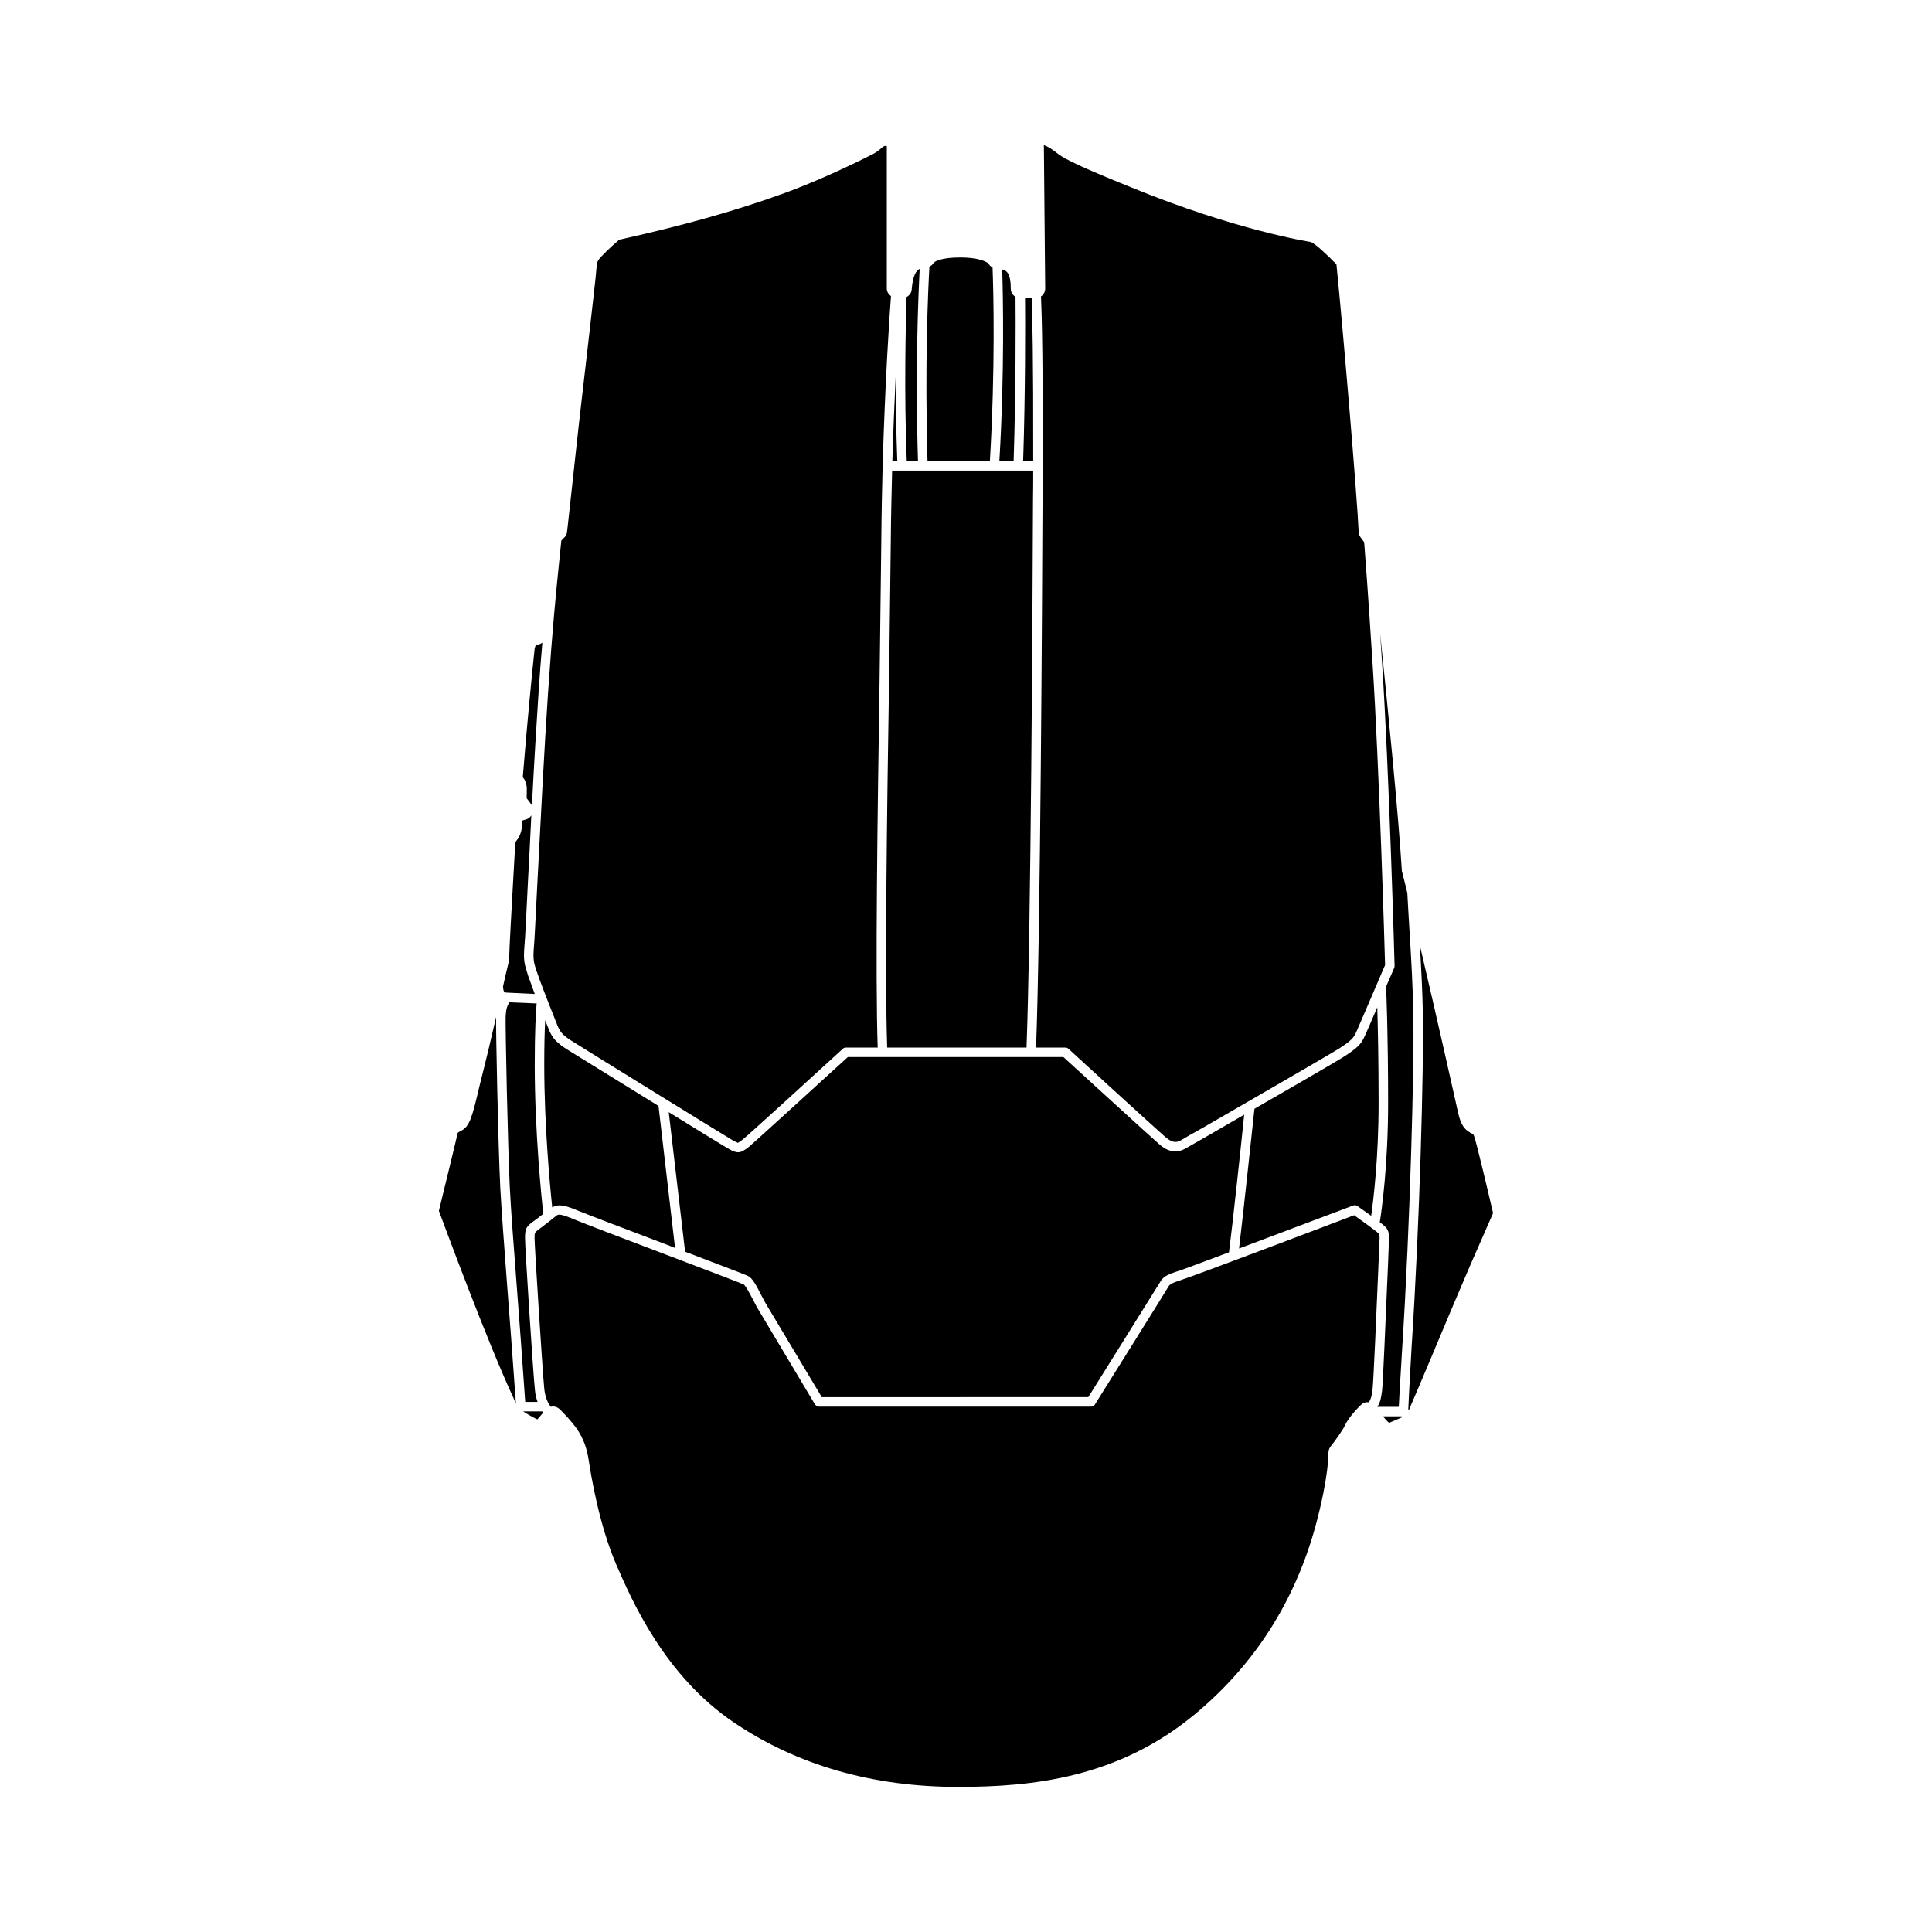
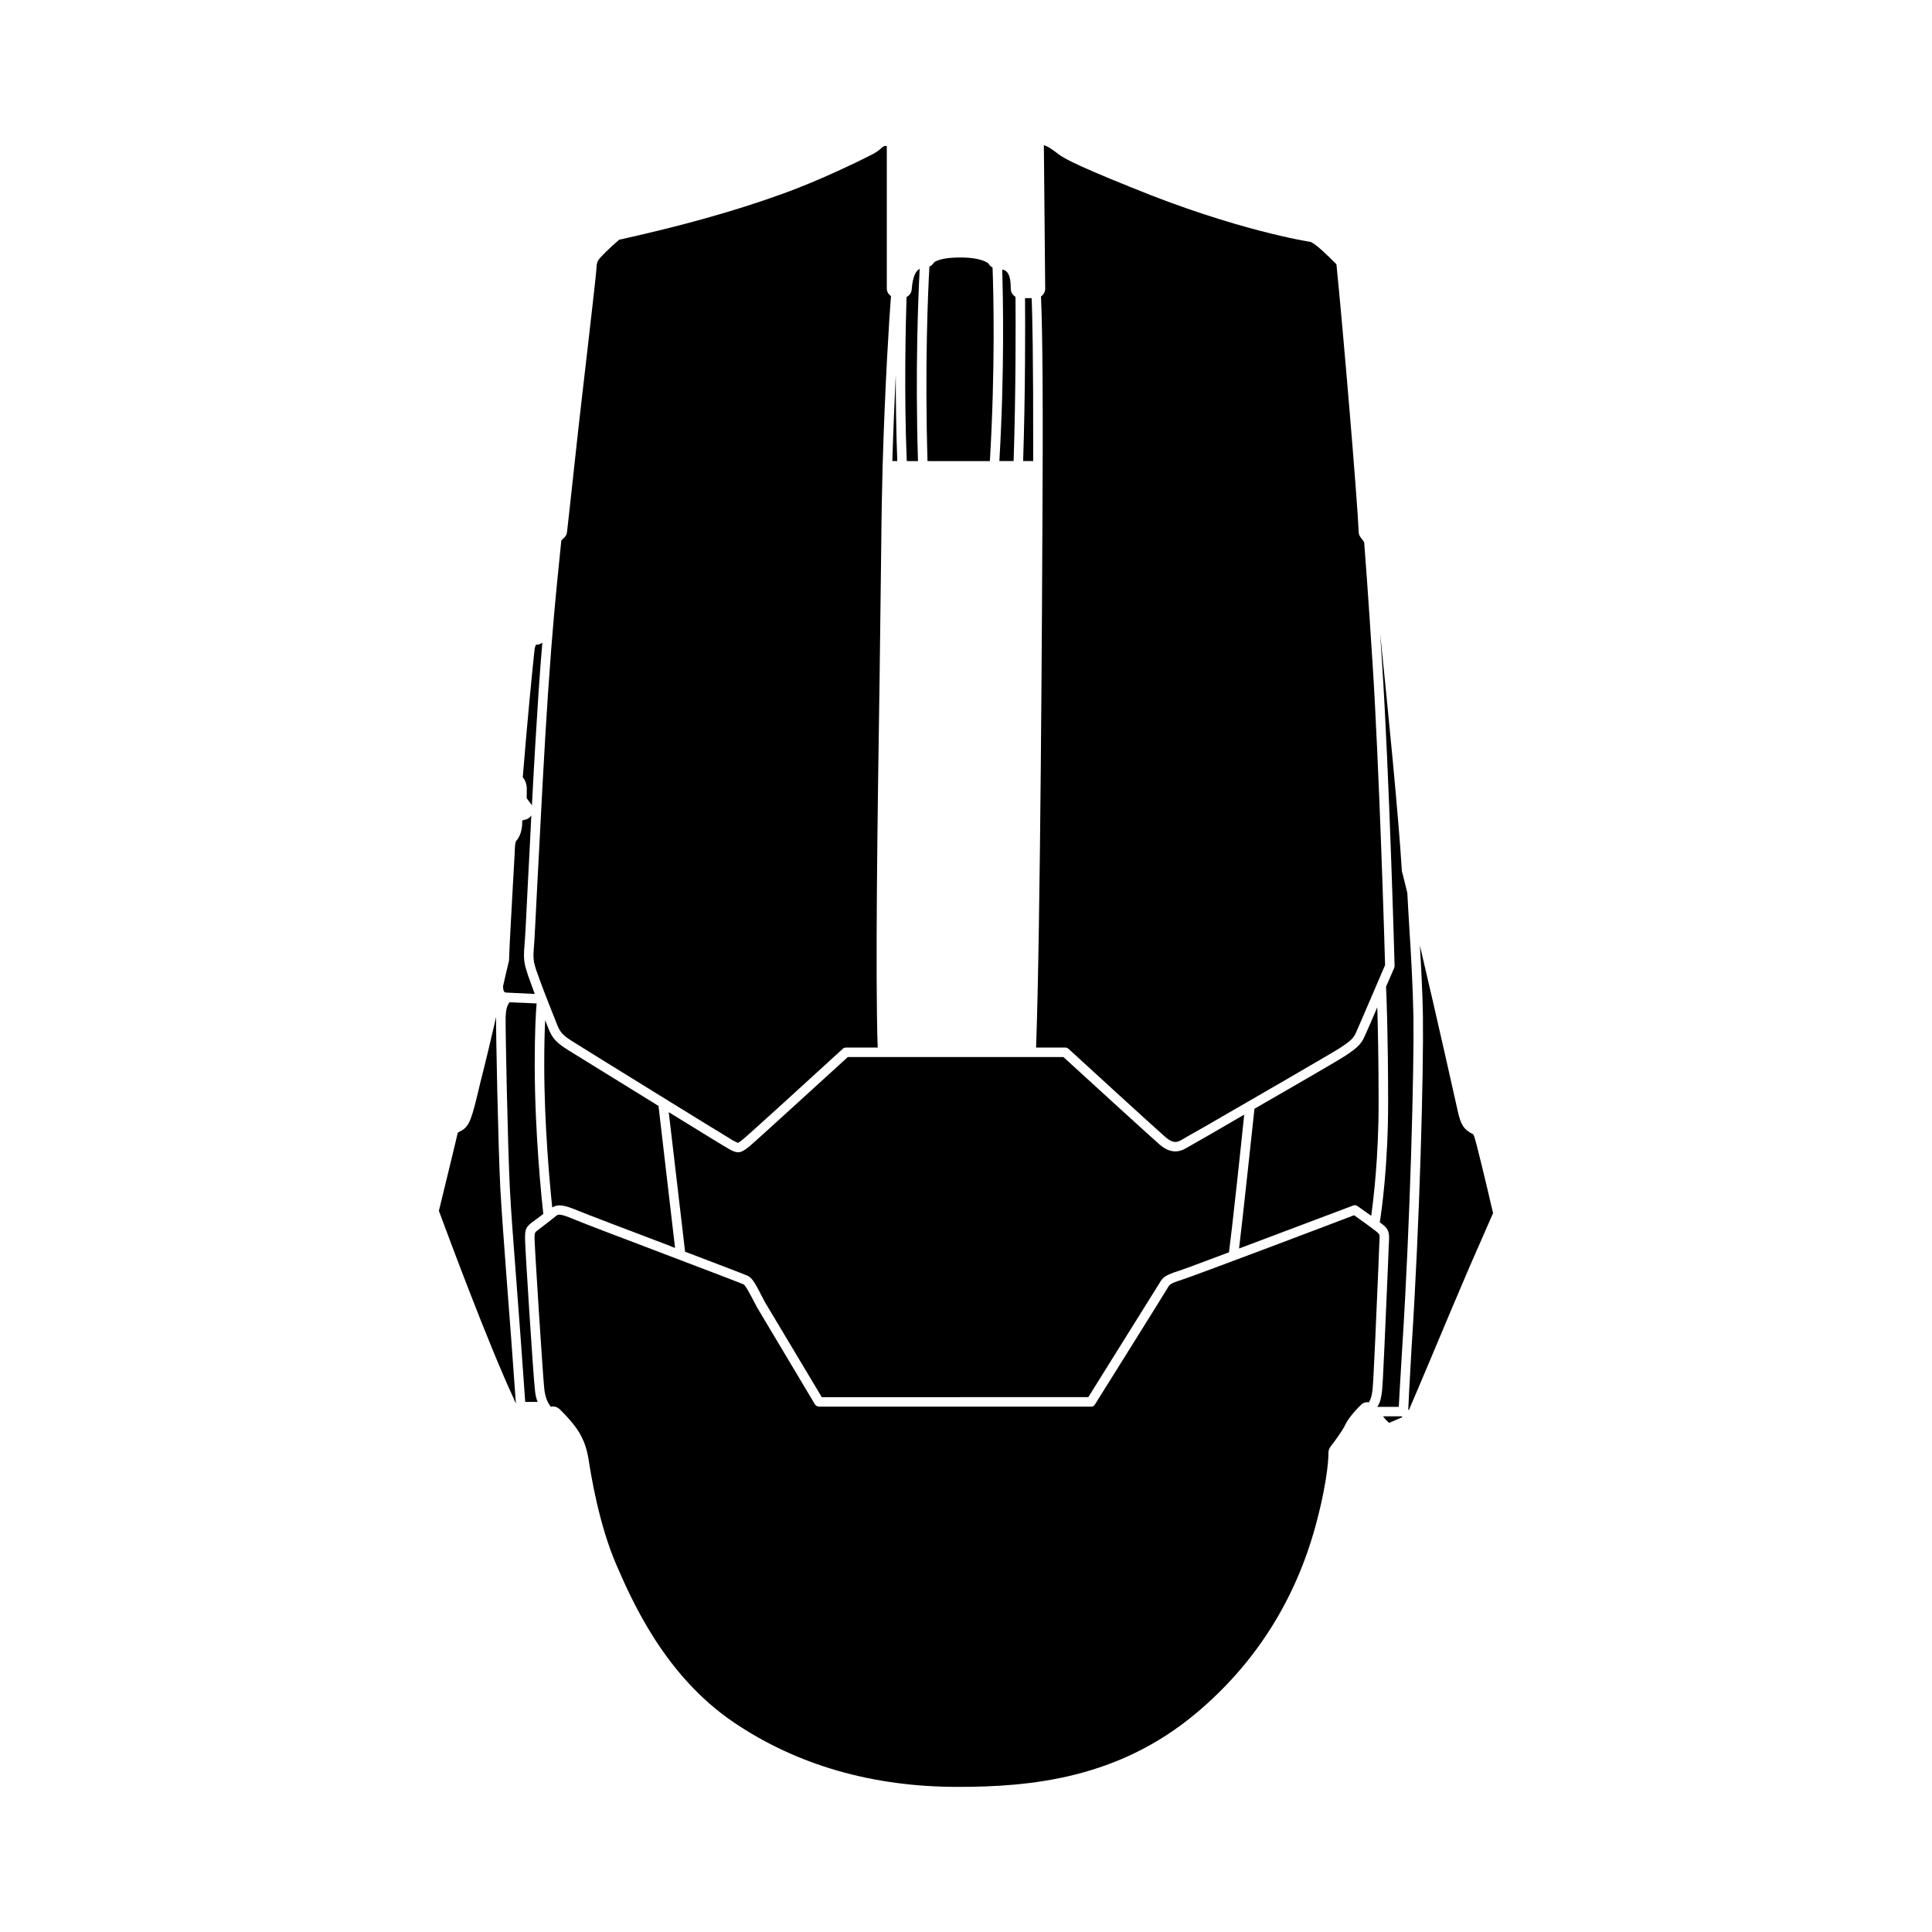
<svg xmlns="http://www.w3.org/2000/svg" fill="#000000" width="800px" height="800px" version="1.1" viewBox="144 144 512 512">
  <g>
    <path d="m278.4 484.69c0.656 8.613 1.461 18.895 2.316 31.234-0.203-0.352-0.352-0.754-0.605-1.359-7.004-15.062-17.938-44.688-19.801-49.676 0.957-3.93 4.684-19.195 4.988-20.656 0.102-0.152 0.605-0.402 0.906-0.555 2.273-1.207 2.875-3.371 4.992-12.391 1.762-6.953 3.125-12.695 4.281-17.785-0.102 2.871 0.555 34.41 1.109 45.395 0.352 6.195 0.957 14.457 1.812 25.793z" />
    <path d="m277.65 406.85c-0.25-0.25-0.301-0.805-0.352-1.41 0.504-2.266 1.008-4.484 1.562-6.699 0.051-0.203 0.051-0.352 0.051-0.555 0.152-4.637 0.656-13 1.008-19.547 0.25-4.184 0.449-7.66 0.5-8.871 0-0.754 0.051-2.316 0.352-2.871 1.512-1.715 1.664-4.031 1.613-5.441 0.605-0.203 1.211-0.352 1.211-0.352 0.504-0.203 0.906-0.555 1.211-1.008-0.301 6.246-0.605 12.344-0.906 17.734-0.402 8.516-0.754 15.215-0.906 16.676-0.352 4.031 0 4.988 0.805 7.559l0.102 0.352c0.352 1.008 0.957 2.672 1.812 4.988l-7.356-0.352c-0.555-0.004-0.656-0.152-0.707-0.203z" />
    <path d="m283.19 515.52c-0.859-12.242-1.613-22.473-2.269-30.984-0.855-11.387-1.512-19.598-1.812-25.746-0.555-11.133-1.211-43.227-1.109-45.344 0.102-1.812 0.25-2.672 1.008-3.828l7.203 0.301c-0.203 2.215-0.504 7.203-0.504 16.273 0 17.938 1.863 35.871 2.266 39.5-0.754 0.605-1.613 1.258-2.672 2.016-1.812 1.359-2.168 1.812-2.168 4.434 0 2.469 2.168 36.223 2.621 40.152 0.102 1.258 0.352 2.266 0.707 3.223z" />
    <path d="m282.54 349.97c1.258-15.617 2.469-27.508 2.922-31.941l0.203-1.863c0-0.402 0.203-0.855 0.352-1.309h0.152c0.555 0 1.109-0.203 1.562-0.555-0.352 3.828-0.656 8.109-1.008 13.199-0.555 8.363-1.211 19.246-1.762 29.977-0.055-0.102-0.055-0.199-0.156-0.301 0 0-0.855-1.16-1.211-1.613-0.051-0.203 0-0.805 0-1.211v-0.707c0.055-0.652 0.055-2.414-1.055-3.676z" />
-     <path d="m287.72 518.04c0.102 0.102 0.152 0.203 0.25 0.301-0.453 0.555-1.059 1.258-1.562 1.812-0.707-0.301-1.863-0.906-3.777-2.117z" />
    <path d="m318.51 437.08 4.383 37.633c-0.453-0.152-0.805-0.301-1.258-0.504-10.883-4.133-22.168-8.414-24.336-9.32-3.727-1.562-5.34-1.863-6.953-0.906-0.605-5.691-2.117-21.766-2.117-37.785 0-5.238 0.102-9.07 0.25-11.84 0.301 0.805 0.555 1.461 0.906 2.316 1.008 2.519 2.117 3.727 5.391 5.742 1.617 1.012 13.102 8.117 23.734 14.664z" />
    <path d="m286.41 377.98c0.805-15.367 1.863-36.426 2.82-50.281 1.211-17.785 2.117-26.602 3.074-35.973l0.453-4.484c0.25-0.25 0.504-0.504 0.707-0.707 0.453-0.402 0.754-0.957 0.805-1.562 0 0 0.605-5.188 2.469-22.469 0.855-7.961 2.066-18.086 3.074-26.953 1.211-10.578 2.168-18.895 2.266-20.504 0.102-1.863 0.25-2.066 2.469-4.281 2.519-2.469 3.477-3.074 3.477-3.223 16.625-3.68 30.73-7.609 43.227-12.141 10.629-3.777 22.367-9.672 24.285-10.68 0.805-0.453 1.461-0.957 1.965-1.41 0.555-0.504 0.906-0.754 1.512-0.605v37.734c0 0.855 0.453 1.562 1.109 2.016-0.453 5.793-1.562 22.922-2.215 44.988-0.152 6.246-0.301 12.898-0.352 19.801-0.102 10.125-0.301 22.922-0.453 36.727-0.555 36.629-1.16 78.039-0.504 97.637h-8.363c-0.352 0-0.656 0.102-0.855 0.301-8.516 7.809-24.988 22.824-26.5 24.031-0.352 0.301-1.109 0.855-1.309 0.906-0.152 0-0.855-0.402-1.309-0.605-1.914-1.109-39.195-24.133-42.117-25.996-2.973-1.812-3.68-2.672-4.434-4.535-2.922-7.305-4.734-12.043-5.391-14.055l-0.152-0.352c-0.754-2.418-0.957-3.074-0.656-6.602 0.145-1.457 0.445-7.856 0.898-16.723z" />
    <path d="m381.79 266.19h-1.309c0.25-8.566 0.605-16.273 0.906-22.922 0 7.102 0.102 15.062 0.402 22.922z" />
    <path d="m384.3 266.19c-0.754-18.188-0.25-37.281-0.051-43.48 0.754-0.402 1.309-1.109 1.359-2.016 0.301-3.727 1.211-4.988 2.117-5.441-0.352 6.953-1.207 26.199-0.453 50.938z" />
    <path d="m389.8 266.19c-0.758-25.594 0.152-45.293 0.504-51.539 0.453-0.203 0.805-0.504 1.059-0.906 0.25-0.453 2.016-1.512 7.055-1.512 5.894 0 7.457 1.562 7.508 1.562 0.25 0.504 0.656 0.855 1.109 1.109 0.25 6.348 0.754 26.5-0.707 51.289z" />
    <path d="m412.62 266.19h-3.777c1.41-24.031 0.957-43.832 0.754-50.785 1.512 0.352 2.266 1.562 2.266 5.09 0 0.957 0.504 1.715 1.258 2.168 0.055 6.195 0.105 25.035-0.5 43.527z" />
-     <path d="m380.07 287.25c0.051-6.398 0.203-12.645 0.352-18.539h37.383c0 2.469 0 5.09-0.051 7.859-0.102 26.5-0.555 114.46-1.715 145.05h-36.93c-0.656-19.547-0.051-62.723 0.504-97.637 0.152-13.758 0.355-26.555 0.457-36.73z" />
    <path d="m415.14 266.19c0.605-18.137 0.555-36.578 0.504-43.176h1.762c0.152 4.082 0.453 15.012 0.402 43.176z" />
    <path d="m417.25 424.13h8.566c3.074 2.82 23.477 21.461 25.141 22.871 1.105 1.008 3.828 3.375 7.305 1.309 0.555-0.301 2.922-1.664 6.348-3.629 2.621-1.512 5.793-3.375 9.117-5.289-0.754 7.457-3.176 30.027-4.031 36.477-6.699 2.519-12.09 4.535-13.199 4.887-3.477 1.109-4.281 1.613-5.188 3.223-0.555 0.906-12.395 19.852-18.895 30.277l-70.633 0.004-15.012-25.09c-0.352-0.656-0.707-1.359-1.059-2.016-1.461-2.871-2.367-4.484-3.527-5.039-0.707-0.352-6.75-2.621-16.625-6.398l-4.332-36.98c8.012 4.938 14.965 9.219 15.82 9.672 1.109 0.656 1.863 0.957 2.57 0.957 0.805 0 1.613-0.453 2.871-1.461 1.762-1.461 23.023-20.906 26.199-23.781h48.516c-0.004 0.008-0.004 0.008 0.047 0.008z" />
    <path d="m505.62 418.69c0.402-0.855 1.863-4.18 3.375-7.758 0.152 5.238 0.352 13.957 0.352 25.293 0 14.559-1.359 25.645-1.965 29.977-1.613-1.16-3.324-2.367-3.629-2.57-0.352-0.25-0.754-0.301-1.16-0.152-0.301 0.102-16.977 6.398-30.23 11.387 1.059-8.664 3.629-32.898 4.082-37.031 10.578-6.098 22.016-12.695 23.781-13.855 3.231-2.117 4.438-3.125 5.394-5.289z" />
    <path d="m509.3 479.5c-0.453 10.73-1.309 30.832-1.562 32.746-0.203 1.664-0.402 2.469-0.957 3.375h-0.102c-0.754-0.102-1.512 0.152-2.016 0.707-0.352 0.301-3.223 3.125-4.281 5.492-0.555 1.211-2.621 4.082-3.777 5.543-0.352 0.453-0.555 1.059-0.555 1.664 0 0.051 0.152 6.098-3.375 19.195-5.441 20-16.121 36.777-31.789 49.879-20.504 17.129-43.379 19.445-63.027 19.445-22.621 0-42.621-5.742-59.449-17.129-18.391-12.496-26.953-32.293-31.086-41.766-4.586-10.629-6.699-23.68-7.356-27.961-0.855-5.289-2.922-7.859-4.231-9.523-1.465-1.816-3.43-3.731-3.43-3.731-0.504-0.453-1.109-0.707-1.762-0.707h-0.102c-0.203 0-0.301 0.051-0.453 0.102-0.805-1.008-1.512-2.469-1.762-4.836-0.453-4.535-2.57-37.836-2.57-39.852 0-1.512 0-1.512 1.359-2.519 1.762-1.309 3.176-2.469 4.332-3.375 0.555-0.453 0.906-0.758 4.938 0.957 2.266 0.957 13.551 5.238 24.434 9.371 9.672 3.68 19.598 7.457 20.355 7.809 0.504 0.301 1.613 2.418 2.418 3.93 0.352 0.656 0.707 1.359 1.109 2.117l15.367 25.746c0.25 0.352 0.656 0.605 1.109 0.605h72.043c0.453 0 0.855-0.203 1.059-0.605 0.754-1.211 18.641-29.773 19.297-30.934 0.453-0.805 0.605-1.109 3.777-2.117 3.223-1.008 40.102-14.965 45.594-17.078 2.215 1.562 5.238 3.777 5.793 4.231l0.305 0.25c0.555 0.504 0.707 0.605 0.656 1.762-0.055 0.555-0.156 3.328-0.305 7.207z" />
    <path d="m420.28 276.57c0.203-36.676-0.203-49.574-0.402-54.008 0.656-0.453 1.109-1.211 1.109-2.066l-0.352-38.039c1.309 0.453 2.418 1.309 3.223 1.914 1.613 1.258 3.375 2.621 19.902 9.27 27.711 11.387 47.359 14.461 47.508 14.461 1.211 0.301 4.938 3.93 6.902 5.945 1.715 16.879 5.543 62.27 5.894 70.938 0 0.504 0.203 1.008 0.504 1.41l0.602 0.805c0.152 0.203 0.25 0.352 0.352 0.504 0.301 3.981 1.008 13.047 2.215 32.043 1.762 27.156 3.223 75.875 3.324 80.004-0.902 2.066-6.848 16.023-7.703 17.887-0.656 1.461-1.309 2.168-4.484 4.231-2.469 1.562-24.789 14.461-35.52 20.656-3.426 1.914-5.844 3.324-6.348 3.629-1.461 0.855-2.57 0.605-4.434-1.059-1.715-1.461-25.191-22.922-25.441-23.176-0.203-0.203-0.504-0.301-0.805-0.301h-7.758c1.156-30.684 1.609-118.55 1.711-145.05z" />
    <path d="m515.45 519.35 0.203 0.203c-0.957 0.402-2.168 0.957-3.527 1.512-0.504-0.402-1.059-1.008-1.613-1.715z" />
    <path d="m514.69 516.83h-5.691c0.805-1.211 1.008-2.316 1.258-4.231 0.25-1.914 0.906-18.035 1.562-33 0.152-3.879 0.25-6.648 0.301-7.152 0.102-2.266-0.605-3.074-1.562-3.828l-0.301-0.25c-0.102-0.102-0.301-0.25-0.605-0.453 0.504-3.074 2.215-15.215 2.215-31.691 0-17.785-0.453-29.223-0.555-30.73 1.16-2.672 2.066-4.785 2.168-4.988 0.051-0.152 0.102-0.352 0.102-0.555 0-0.504-1.461-52.145-3.324-80.359-0.203-2.82-0.352-5.34-0.504-7.707 2.066 20.051 4.887 48.418 5.742 62.773 0 0.203 0.051 0.352 0.102 0.504 0.352 1.41 0.855 3.324 1.359 5.492 0.152 3.023 0.352 6.297 0.555 9.672 0.453 7.106 0.906 15.164 1.059 22.973 0.203 13.754-0.855 54.816-2.973 87.965-0.605 9.672-0.805 13.805-0.906 15.566z" />
    <path d="m534.64 445.04c0.605 1.664 3.273 12.848 5.039 20.453-0.605 1.41-2.266 5.141-6.246 14.258-2.723 6.348-6.801 15.973-10.227 24.184-2.316 5.441-4.637 11.035-5.844 13.754l-0.152-0.152c0.051-1.211 0.203-5.039 0.855-16.121 2.215-33.703 3.223-74.059 3.023-88.168-0.102-6.297-0.453-12.695-0.805-18.691 4.383 18.59 9.723 42.422 10.078 44.082 0.754 3.426 1.613 4.785 4.031 5.945-0.004 0.004 0.098 0.105 0.246 0.457z" />
  </g>
</svg>